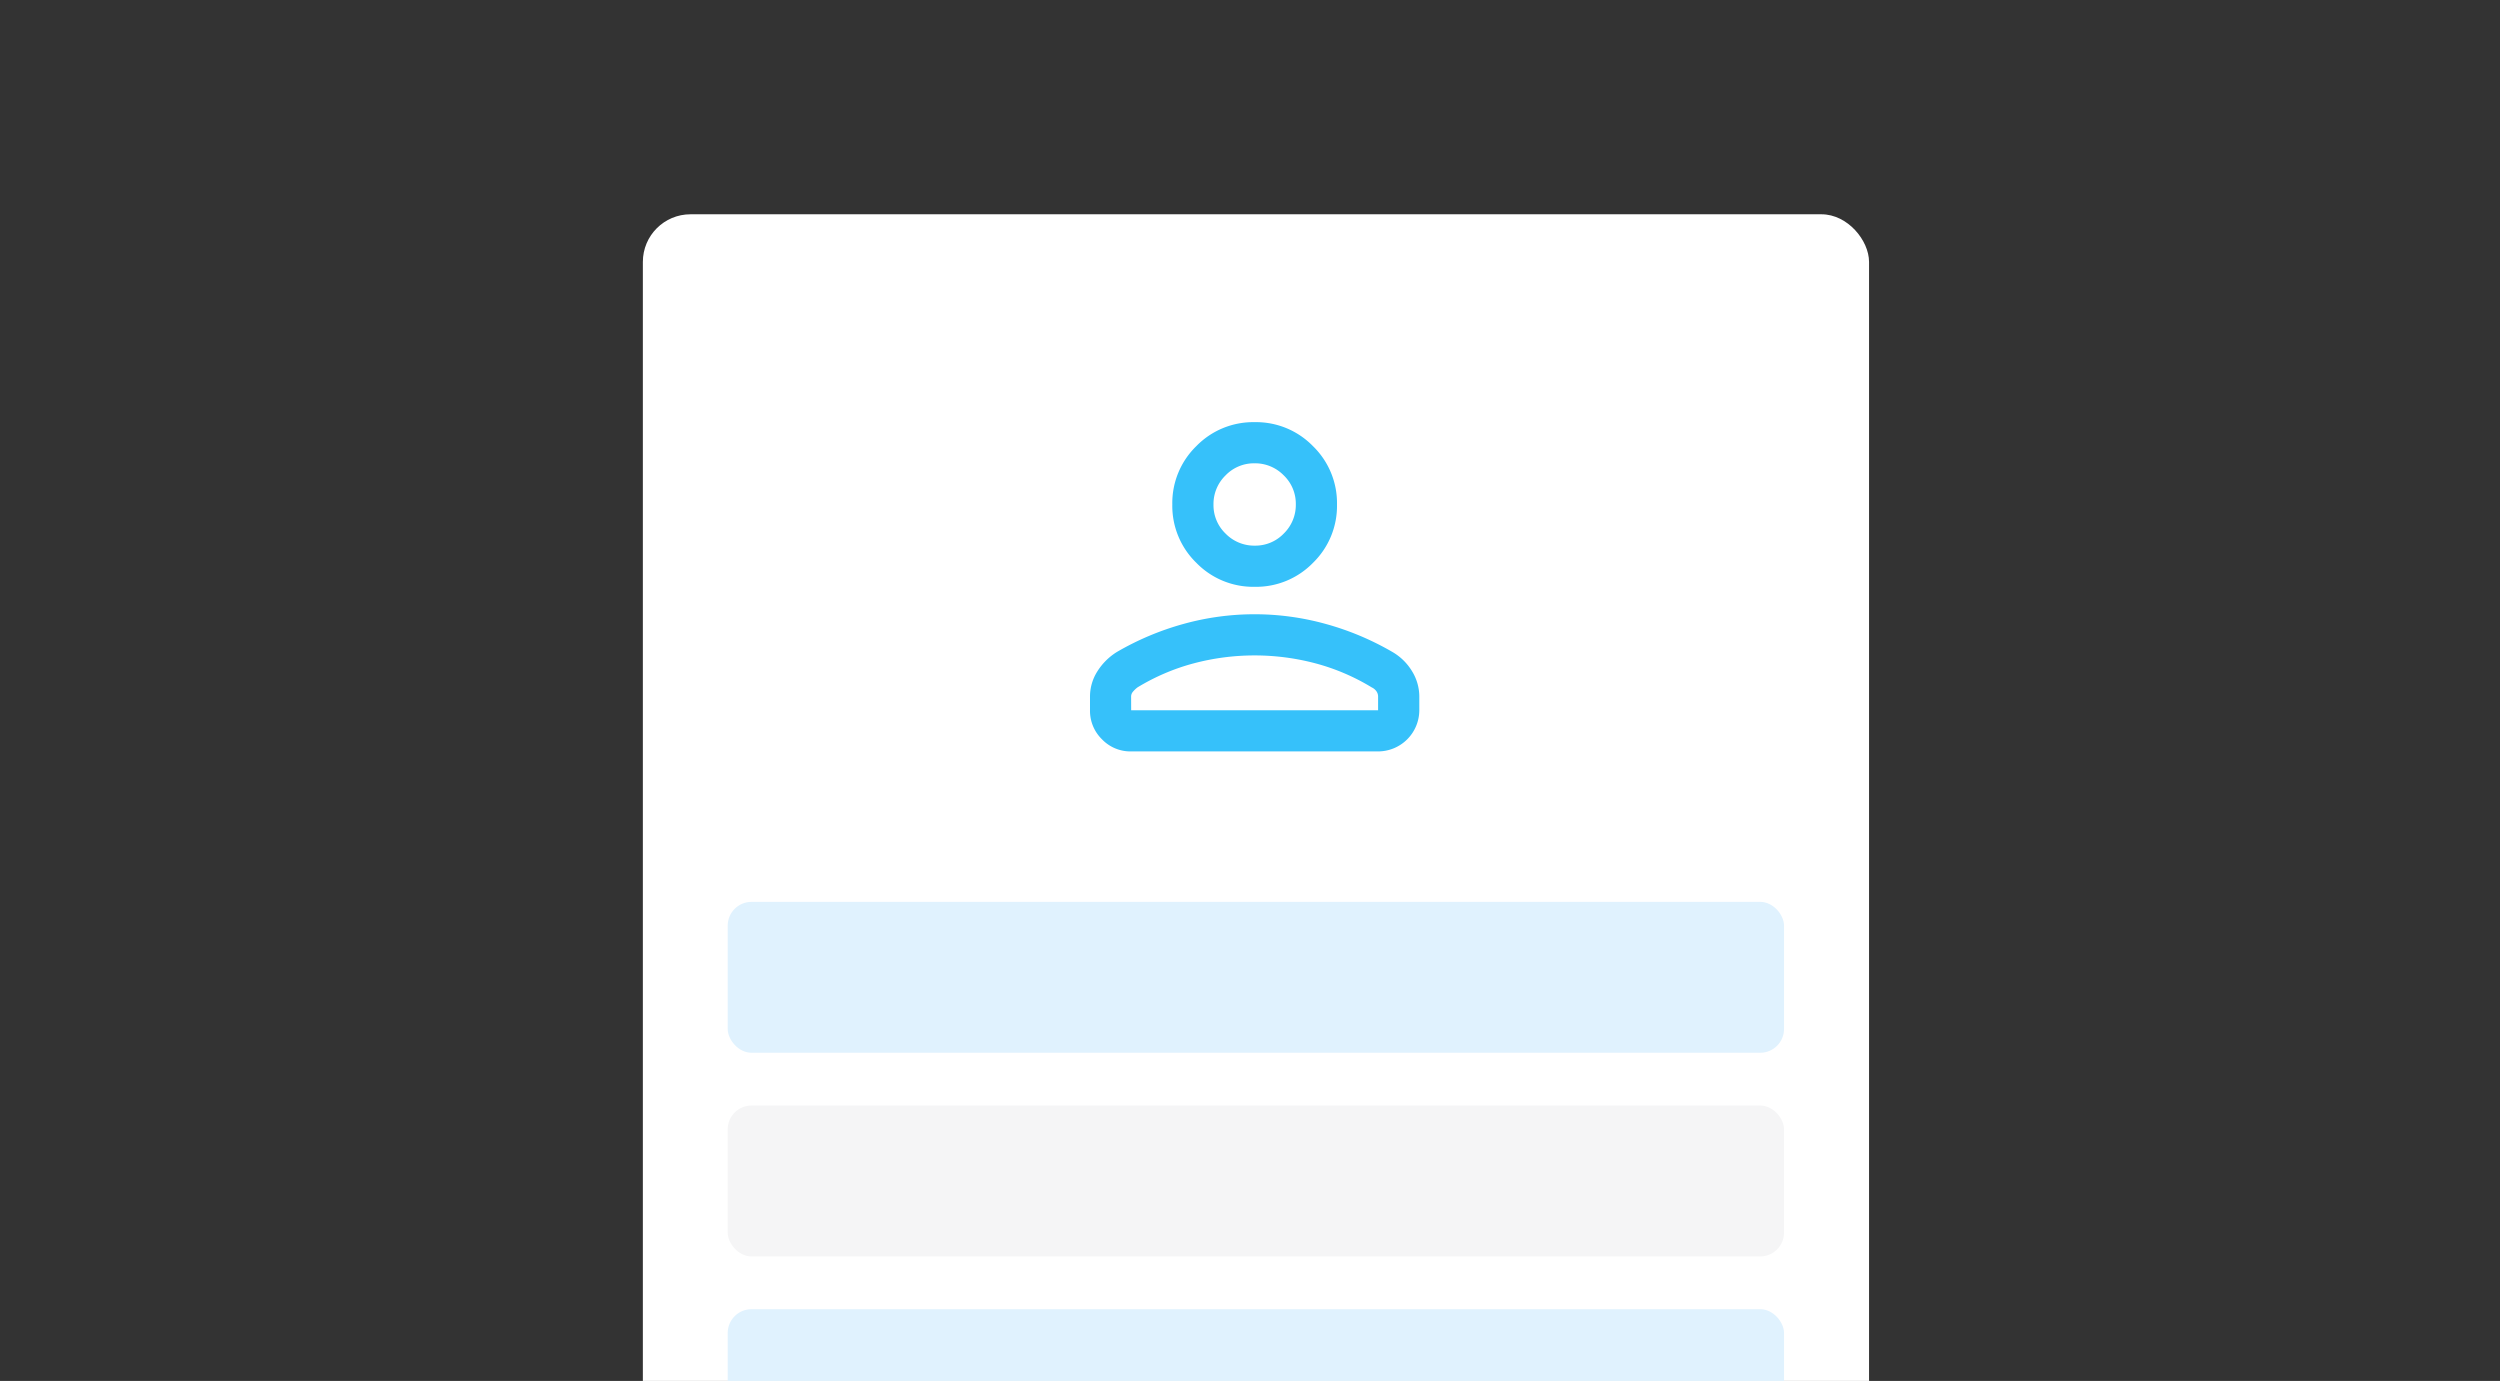
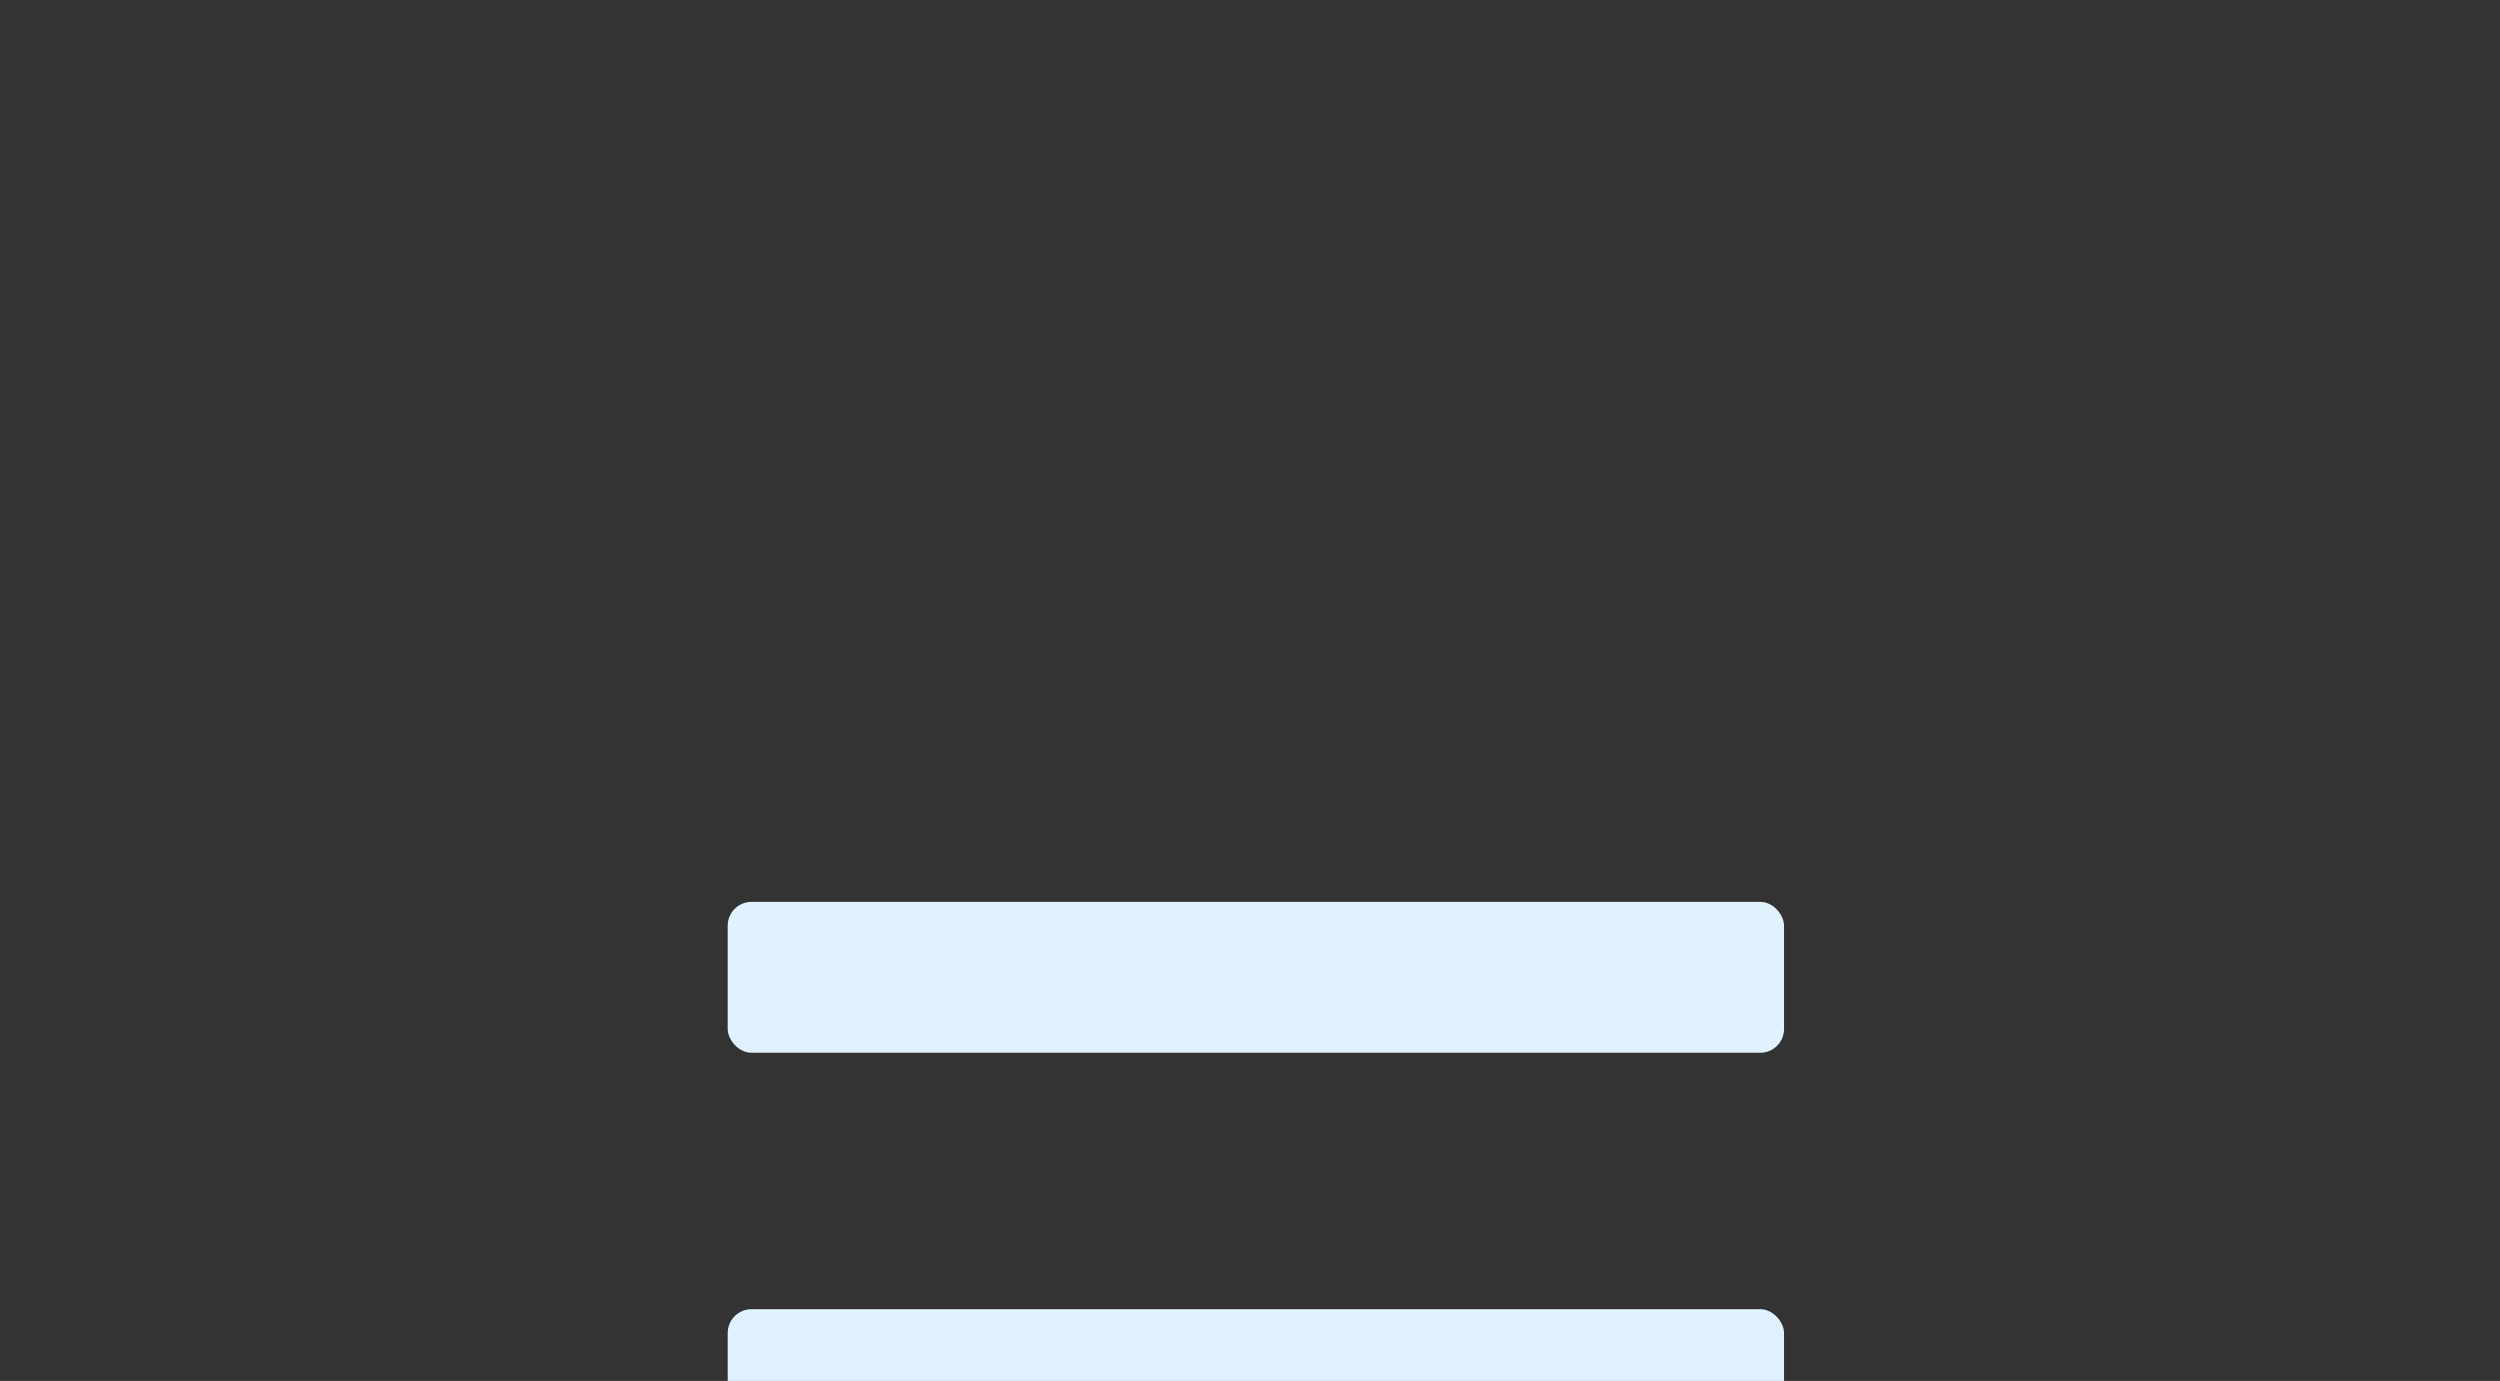
<svg xmlns="http://www.w3.org/2000/svg" width="210" height="116" viewBox="0 0 210 116">
  <rect x="0" y="0" width="210" height="116" fill="#333333" stroke="none" />
  <defs>
    <clipPath id="clip-path">
      <rect x="-11" y="-2" width="103" height="99" fill="none" />
    </clipPath>
  </defs>
  <g id="func-cw02" transform="translate(-437 764)">
-     <rect id="長方形_19822" data-name="長方形 19822" width="210" height="116" rx="8" transform="translate(437 -764)" fill="none" />
    <g id="グループ_60269" data-name="グループ 60269" transform="translate(513.715 -749.932)">
      <g id="グループ_6919" data-name="グループ 6919" transform="translate(-22.715 2.932)">
        <g id="スクロールグループ_1" data-name="スクロールグループ 1" transform="translate(11 2)" clip-path="url(#clip-path)" style="isolation: isolate">
-           <rect id="長方形_20121" data-name="長方形 20121" width="103" height="134" rx="4" transform="translate(-11 -1)" fill="#fff" />
-           <path id="パス_31358" data-name="パス 31358" d="M13.831,13.831a6.669,6.669,0,0,1-4.9-2.017,6.669,6.669,0,0,1-2.017-4.9,6.669,6.669,0,0,1,2.017-4.9A6.669,6.669,0,0,1,13.831,0a6.669,6.669,0,0,1,4.9,2.017,6.669,6.669,0,0,1,2.017,4.9,6.669,6.669,0,0,1-2.017,4.9A6.669,6.669,0,0,1,13.831,13.831ZM0,24.2V23.052a3.948,3.948,0,0,1,.6-2.089,5.117,5.117,0,0,1,1.657-1.657,23.6,23.6,0,0,1,5.585-2.353,22.337,22.337,0,0,1,11.968,0,23.554,23.554,0,0,1,5.595,2.353,4.629,4.629,0,0,1,1.657,1.633,4.071,4.071,0,0,1,.6,2.113V24.2a3.469,3.469,0,0,1-3.46,3.458H3.444a3.307,3.307,0,0,1-2.436-1.016A3.342,3.342,0,0,1,0,24.2Zm3.458,0H24.2V23.052a.759.759,0,0,0-.145-.452.973.973,0,0,0-.383-.316,18.013,18.013,0,0,0-4.707-2.017,19.971,19.971,0,0,0-10.277,0,18.012,18.012,0,0,0-4.706,2.017,2.484,2.484,0,0,0-.384.371.619.619,0,0,0-.144.4ZM13.841,10.373a3.306,3.306,0,0,0,2.439-1.019,3.356,3.356,0,0,0,1.009-2.449,3.306,3.306,0,0,0-1.019-2.439,3.356,3.356,0,0,0-2.449-1.009,3.306,3.306,0,0,0-2.439,1.019,3.356,3.356,0,0,0-1.009,2.449,3.307,3.307,0,0,0,1.019,2.439A3.356,3.356,0,0,0,13.841,10.373ZM13.831,6.916ZM13.831,24.2Z" transform="translate(26.56 16.461)" fill="#36c1fa" />
          <rect id="長方形_20420" data-name="長方形 20420" width="88.732" height="12.675" rx="2" transform="translate(-3.873 56.757)" fill="#e0f2fe" />
-           <rect id="長方形_20421" data-name="長方形 20421" width="88.732" height="12.675" rx="2" transform="translate(-3.873 73.865)" fill="#f5f5f6" />
-           <rect id="長方形_20422" data-name="長方形 20422" width="72.429" height="12.675" rx="2" transform="translate(5.74 111.268)" fill="#f5f5f6" />
          <rect id="長方形_20423" data-name="長方形 20423" width="88.732" height="12.675" rx="2" transform="translate(-3.873 90.972)" fill="#e0f2fe" />
        </g>
      </g>
    </g>
  </g>
</svg>